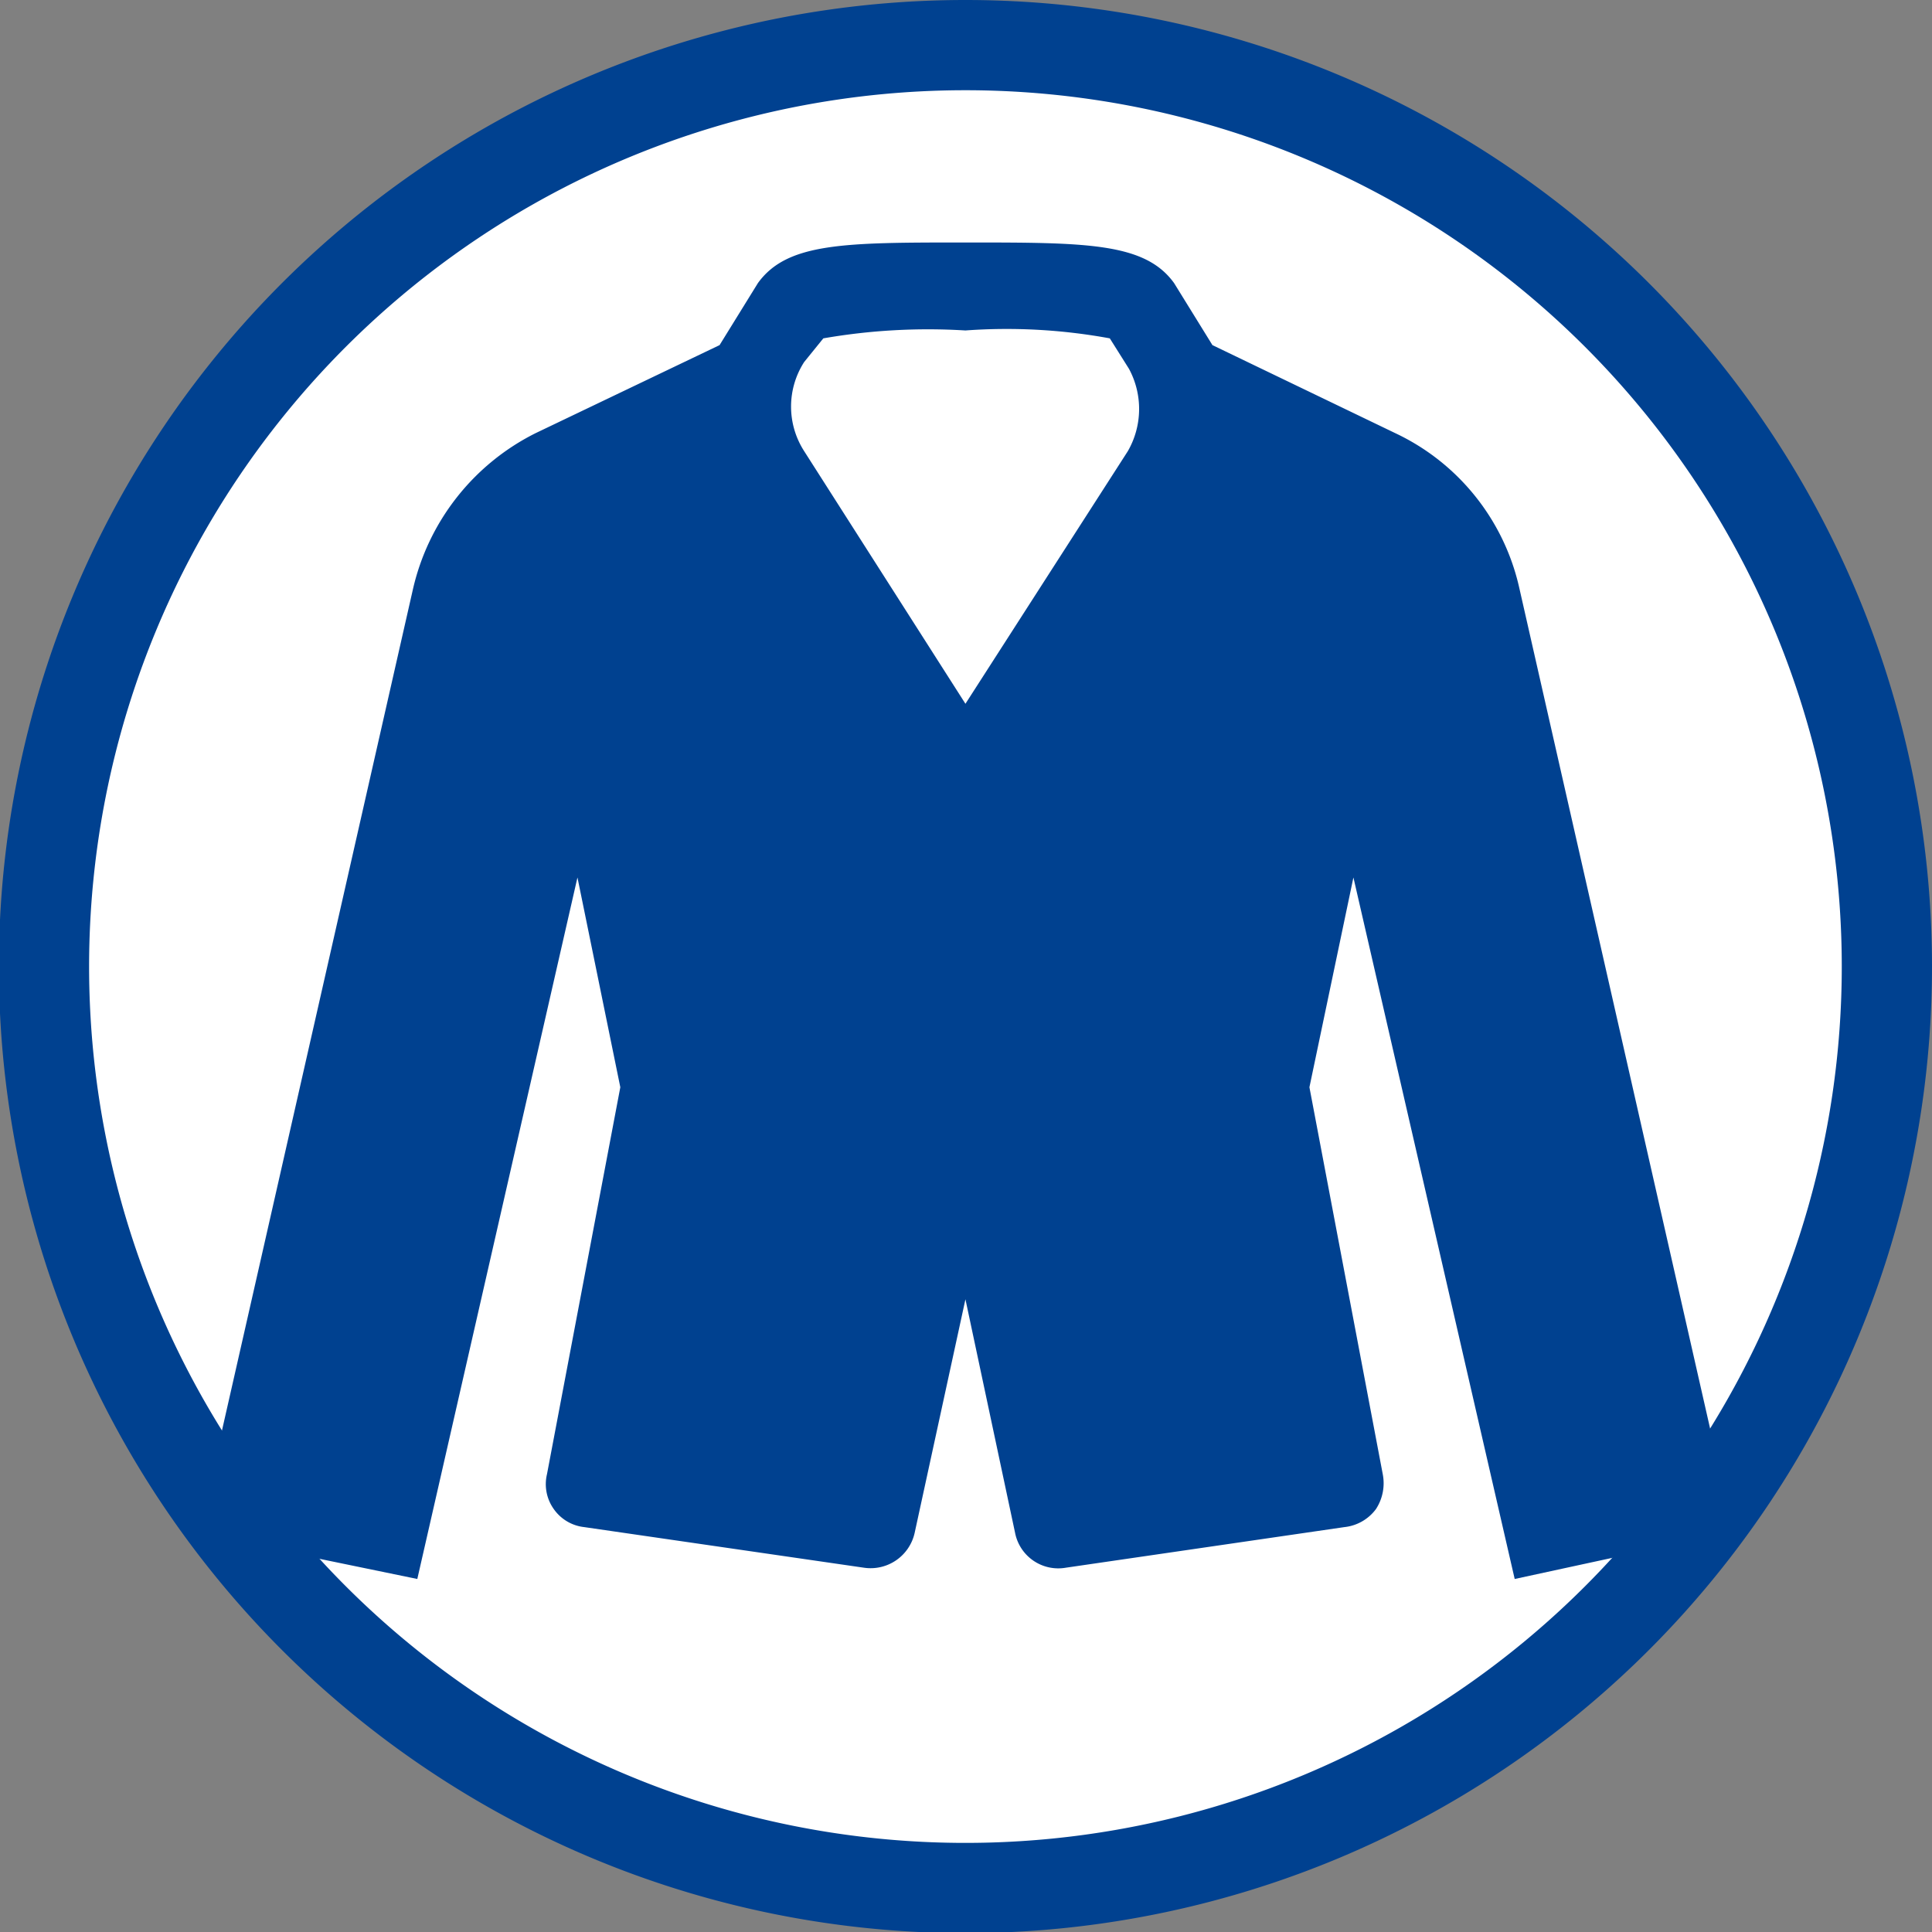
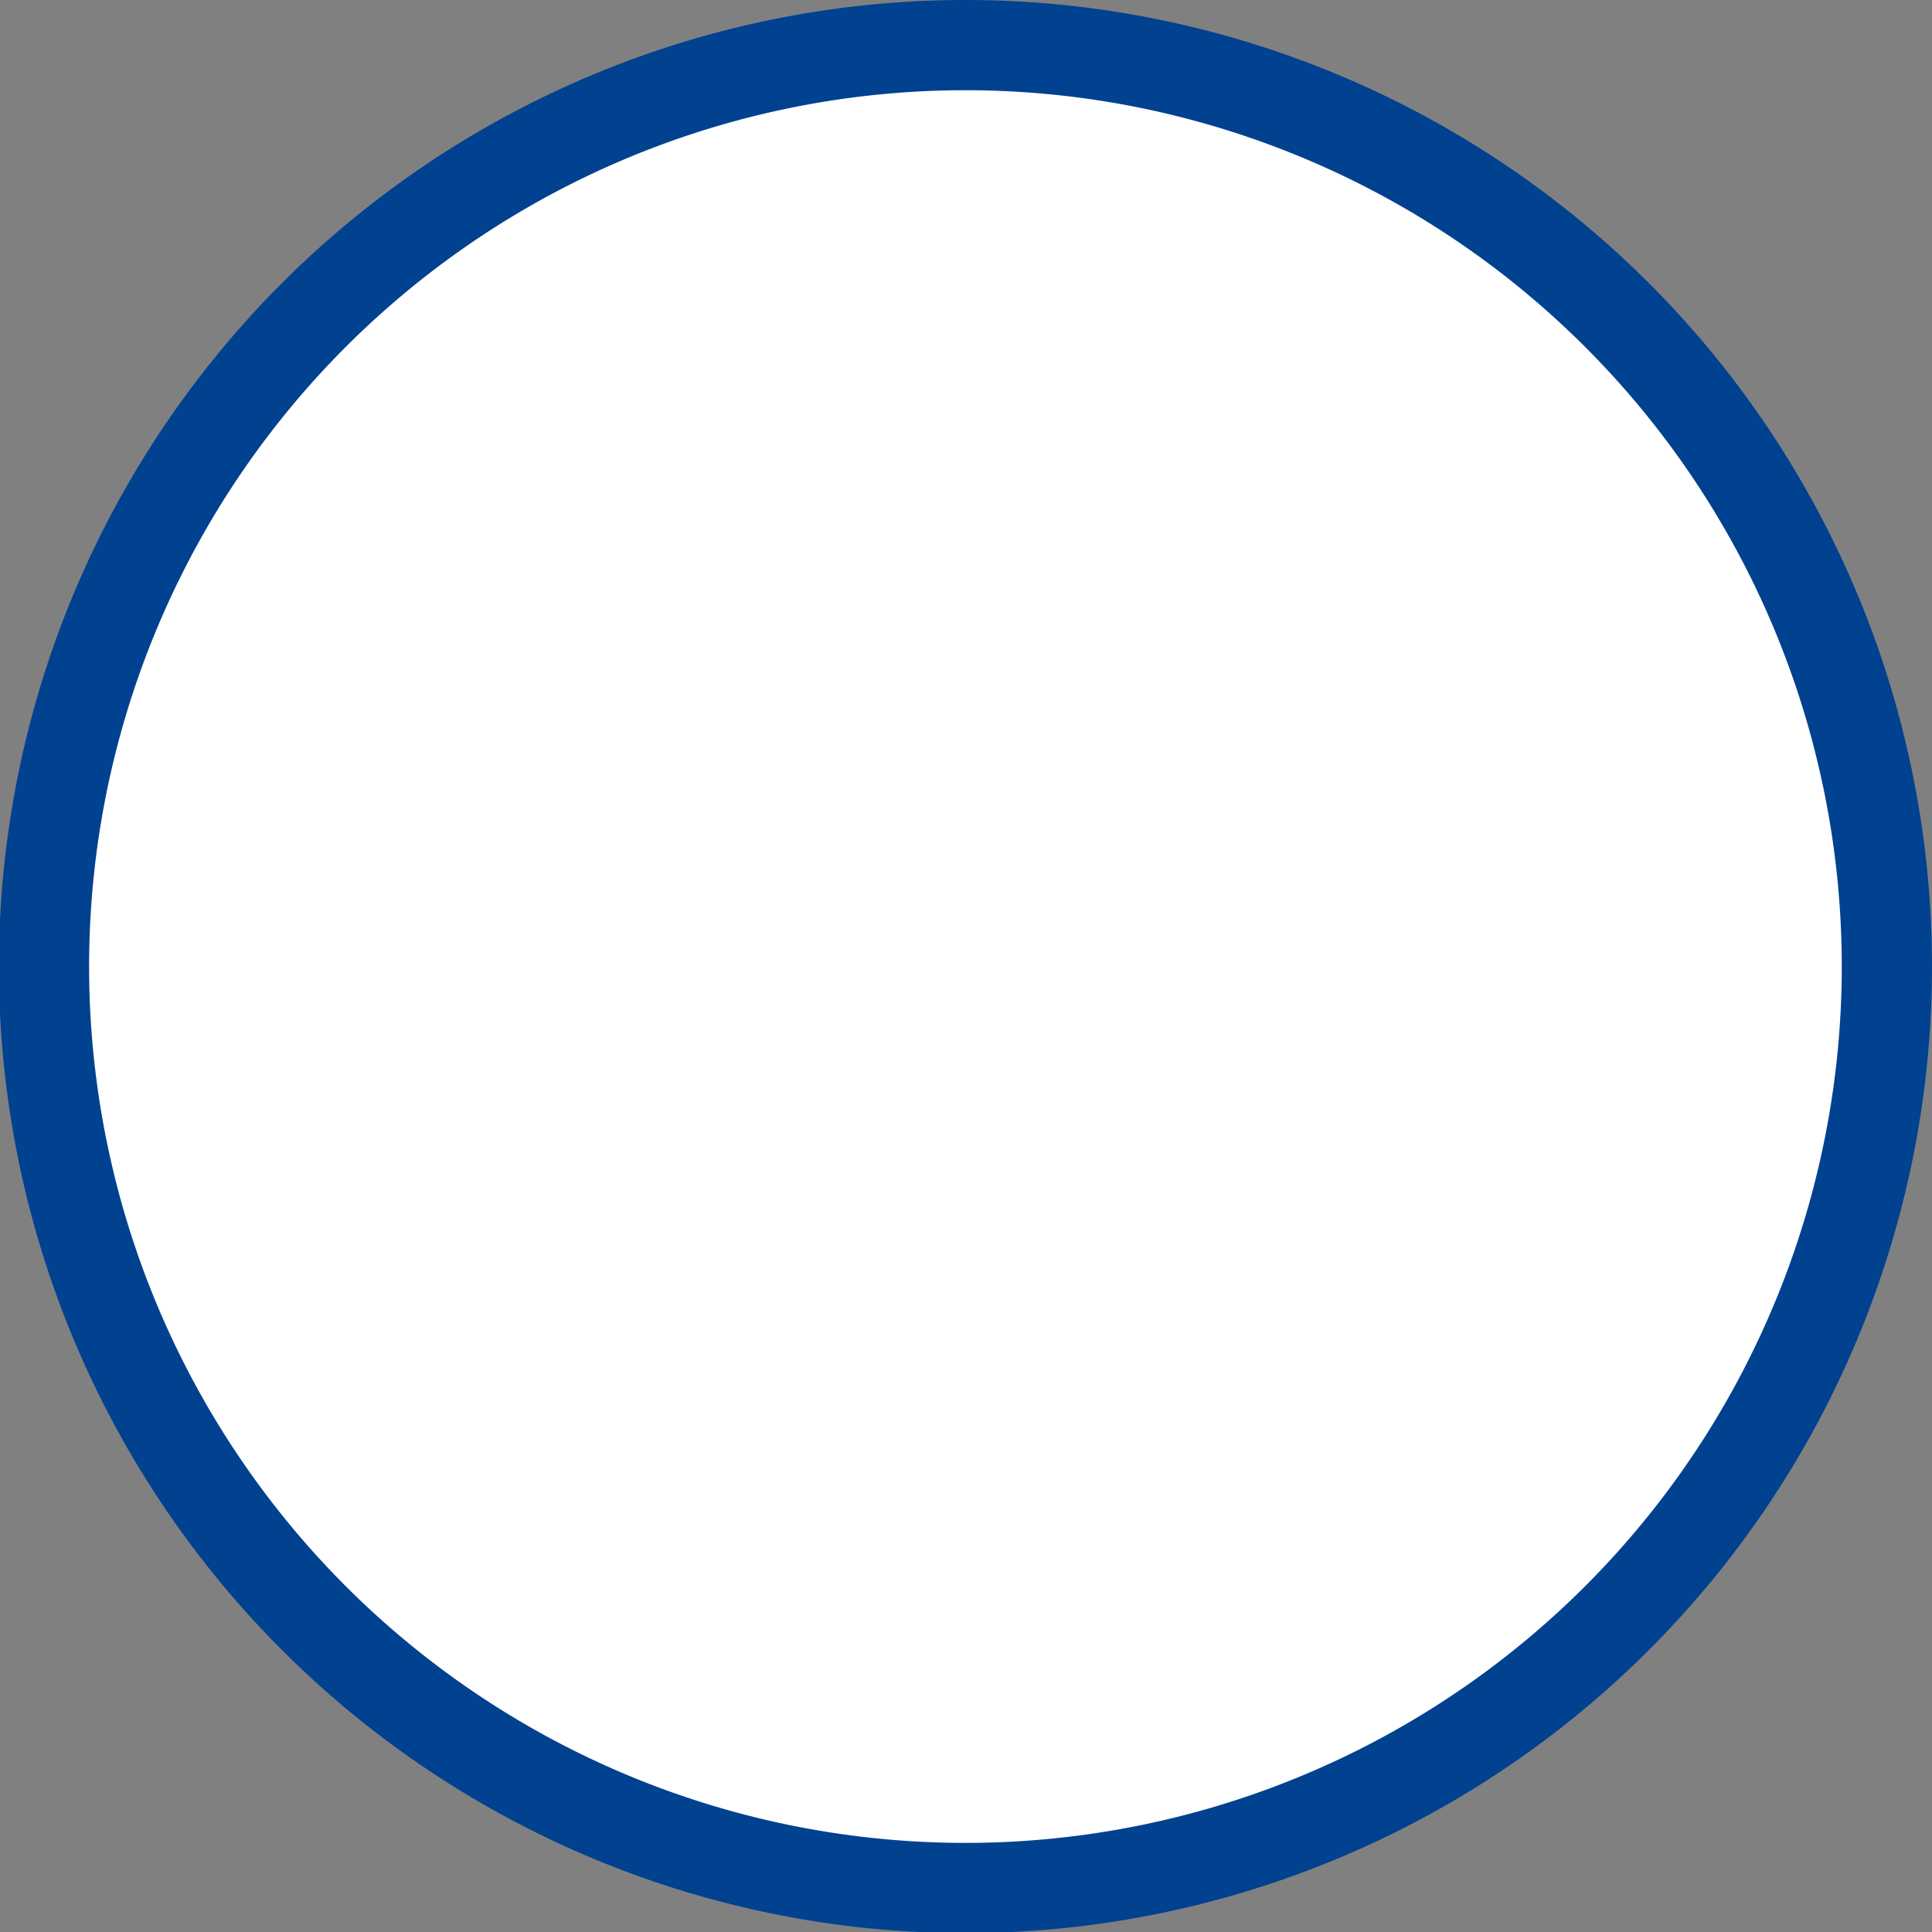
<svg xmlns="http://www.w3.org/2000/svg" viewBox="0 0 17.13 17.13">
  <rect x="0" y="0" width="17.13" height="17.13" fill="#808080" stroke="none" />
  <defs>
    <style>.cls-1{fill:#fff;stroke:#004190;stroke-width:0.8px;}.cls-2{fill:#004190;}</style>
  </defs>
  <g id="レイヤー_2" data-name="レイヤー 2">
    <g id="レイアウト">
-       <path class="cls-1" d="M16.73,8.56A8.17,8.17,0,1,1,8.56.4,8.17,8.17,0,0,1,16.73,8.56Z" />
-       <path class="cls-2" d="M13.43,14l1.94-.42-1.9-8.37a2,2,0,0,0-1.1-1.37l-1.62-.78-.34-.55c-.26-.36-.78-.36-1.85-.36s-1.58,0-1.84.36l-.34.55-1.63.78A2.06,2.06,0,0,0,3.66,5.23L1.76,13.6,3.7,14,5.12,7.78,5.5,9.64l-.65,3.43a.38.38,0,0,0,.06.31.38.38,0,0,0,.27.16l2.48.36a.4.4,0,0,0,.45-.31l.45-2.07L9,13.59a.39.39,0,0,0,.45.31l2.47-.36a.4.4,0,0,0,.28-.16.42.42,0,0,0,.06-.31l-.65-3.43L12,7.78ZM10,4,8.56,6.24,7.13,4a.73.73,0,0,1,0-.79L7.3,3a5.42,5.42,0,0,1,1.26-.07A5.06,5.06,0,0,1,9.84,3l.17.27A.75.75,0,0,1,10,4Z" />
+       <path class="cls-1" d="M16.73,8.56A8.17,8.17,0,1,1,8.56.4,8.17,8.17,0,0,1,16.73,8.56" />
    </g>
  </g>
</svg>